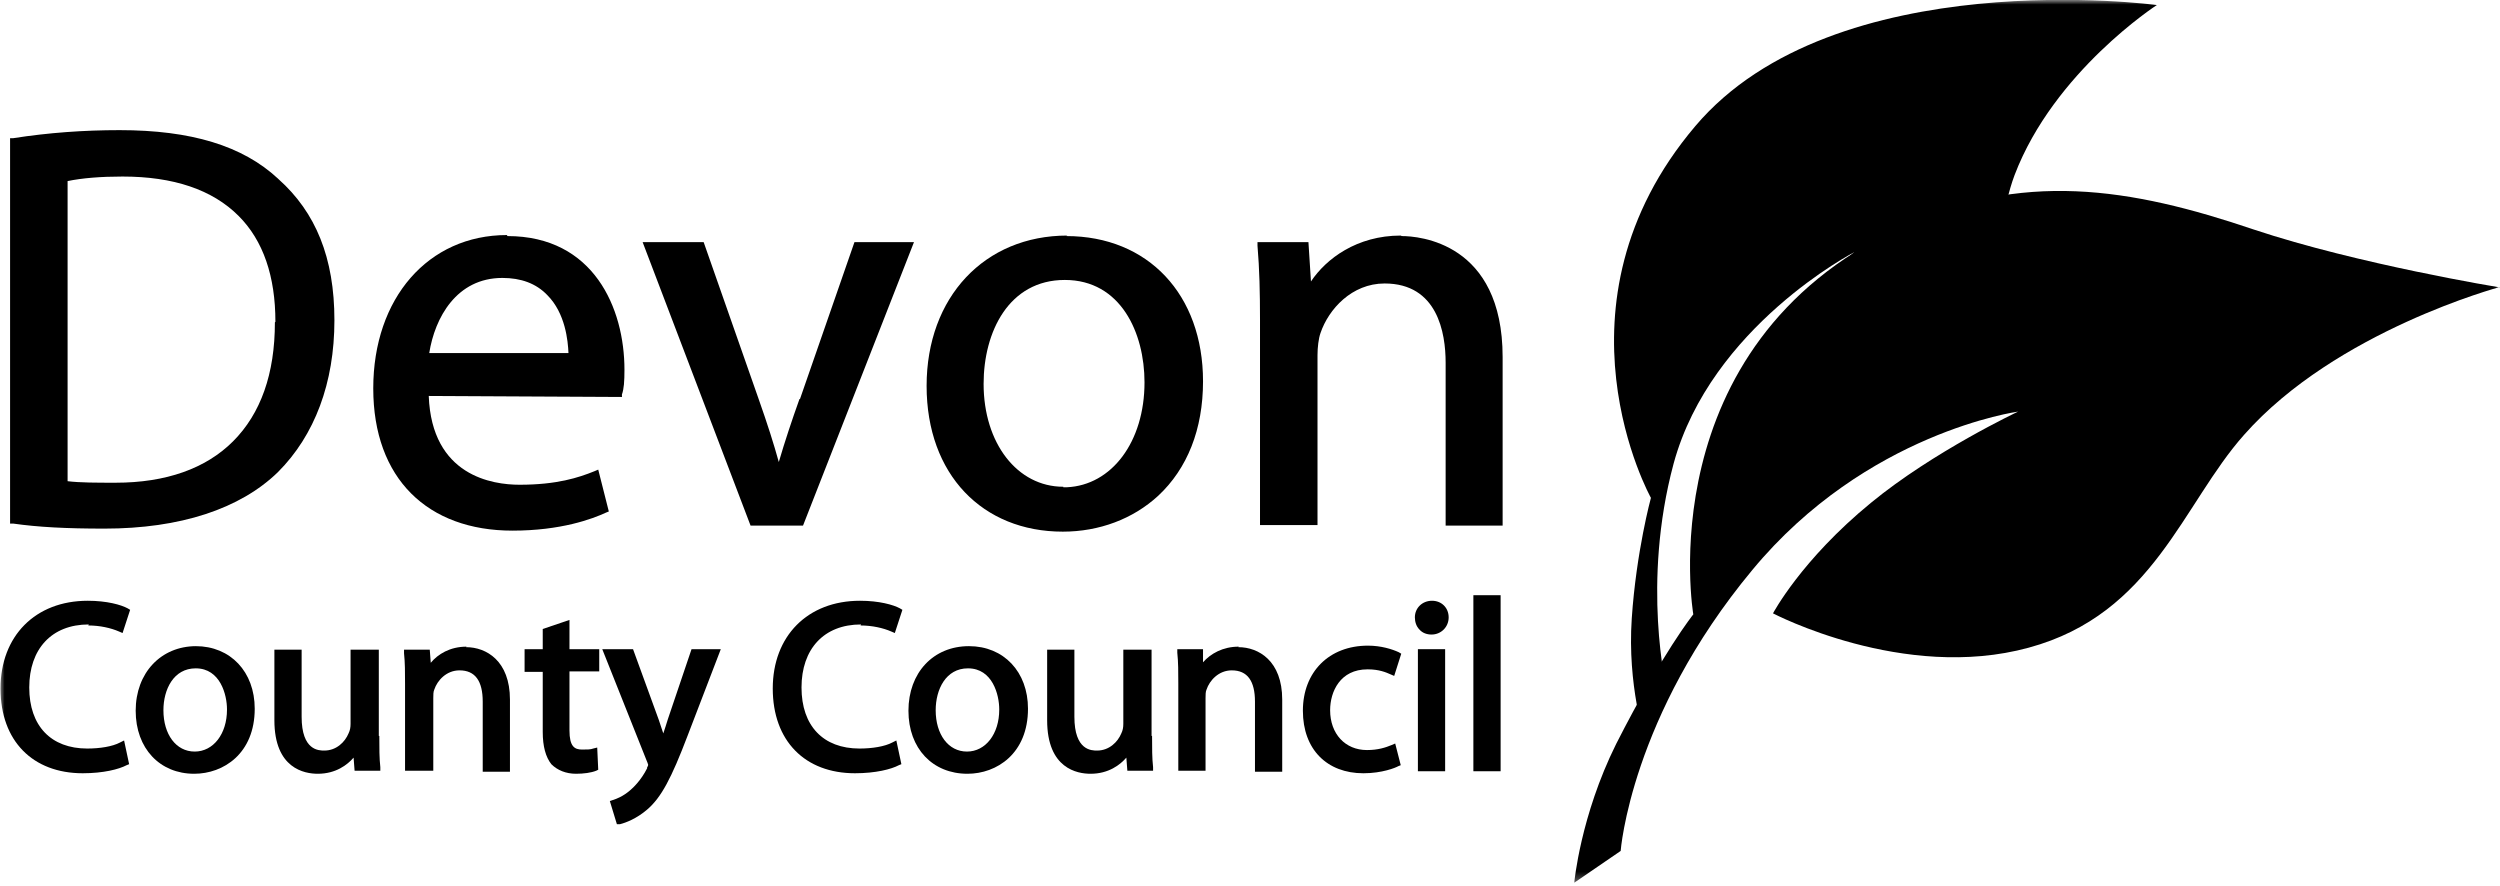
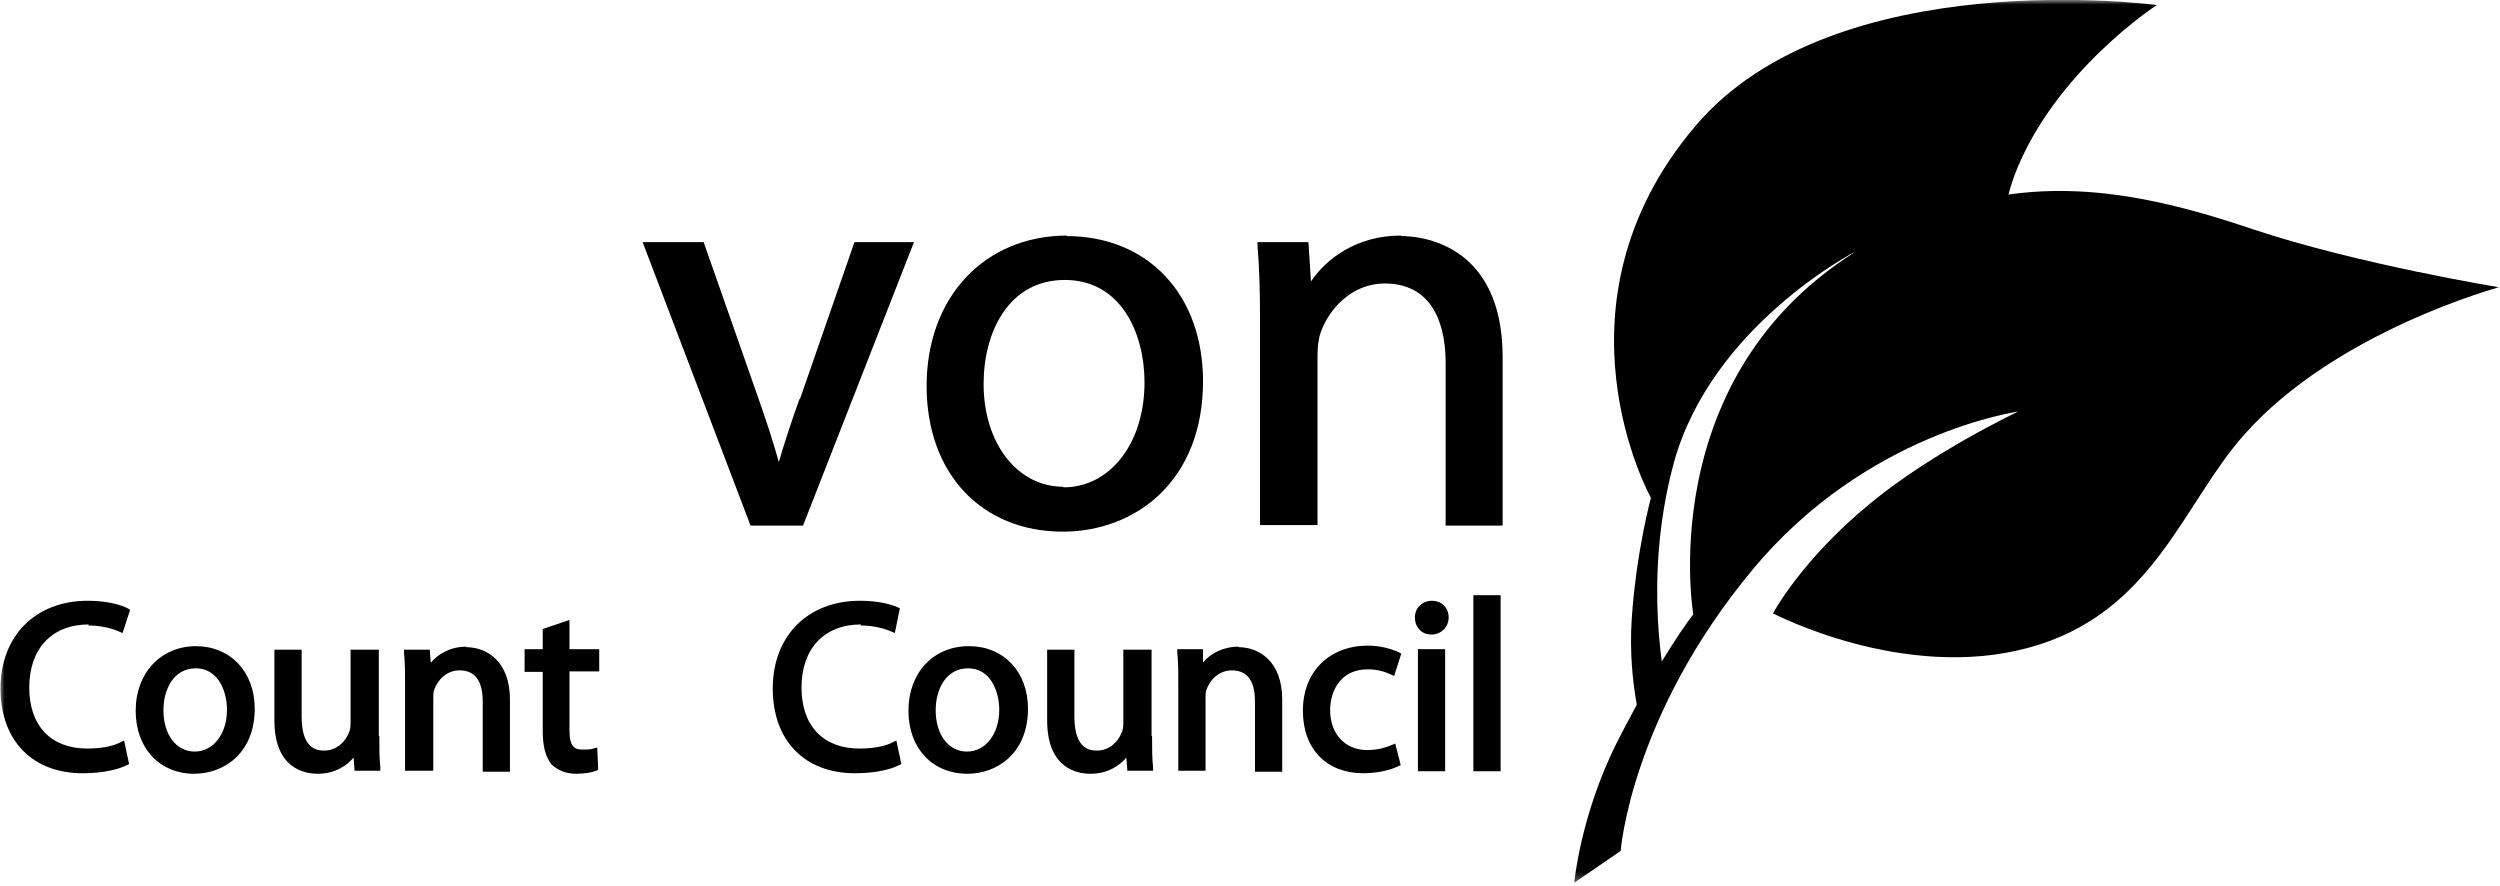
<svg xmlns="http://www.w3.org/2000/svg" width="271" height="96" viewBox="0 0 271 96" fill="none">
  <g clip-path="url(#clip0_3443_501)">
    <mask id="mask0_3443_501" style="mask-type:luminance" maskUnits="userSpaceOnUse" x="0" y="0" width="271" height="96">
      <path d="M270.984 0H0V95.686H270.984V0Z" fill="white" />
    </mask>
    <g mask="url(#mask0_3443_501)">
-       <path d="M30.127 19.356C26.3 15.802 20.723 14.107 12.958 14.107C9.131 14.107 5.249 14.38 1.421 14.981H1.093V56.755H1.421C4.101 57.138 7.163 57.302 11.318 57.302C19.52 57.302 26.026 55.17 30.127 51.178C34.119 47.187 36.251 41.5 36.251 34.72C36.251 27.94 34.228 23.019 30.182 19.41M29.799 34.939C29.799 40.516 28.268 44.836 25.261 47.843C22.308 50.795 17.989 52.327 12.521 52.327C10.553 52.327 8.639 52.327 7.327 52.162V19.629C8.912 19.301 10.935 19.137 13.286 19.137C18.809 19.137 23.019 20.559 25.862 23.402C28.542 26.081 29.854 29.963 29.854 34.884" fill="black" />
-       <path d="M54.951 25.48C46.421 25.48 40.461 32.315 40.461 42.102C40.461 51.89 46.366 57.521 55.552 57.521C60.801 57.521 64.191 56.264 65.722 55.553L65.996 55.444L64.848 50.905L64.465 51.069C62.715 51.78 60.364 52.546 56.318 52.546C53.42 52.546 46.804 51.616 46.476 42.922L67.417 43.032V42.758C67.636 42.157 67.691 41.337 67.691 40.079C67.691 33.408 64.356 25.59 55.005 25.59M46.53 38.275C47.132 34.447 49.483 30.128 54.459 30.128C56.482 30.128 58.122 30.729 59.325 31.987C61.294 33.955 61.567 36.962 61.622 38.275H46.585H46.53Z" fill="black" />
      <path d="M86.665 43.251C85.844 45.547 85.079 47.843 84.423 50.085C83.876 48.117 83.22 46.039 82.236 43.251L76.276 26.246H69.66L81.361 56.975H87.047L99.076 26.246H92.624L86.719 43.251H86.665Z" fill="black" />
      <path d="M115.699 25.535C106.732 25.535 100.444 32.206 100.444 41.829C100.444 51.452 106.513 57.631 115.207 57.631C119.144 57.631 122.807 56.264 125.541 53.749C128.713 50.796 130.408 46.531 130.408 41.337C130.408 31.932 124.448 25.59 115.59 25.59M115.262 52.764C110.286 52.764 106.623 48.062 106.623 41.61C106.623 35.978 109.357 30.347 115.426 30.347C121.495 30.347 124.065 36.088 124.065 41.446C124.065 47.898 120.511 52.6 115.645 52.819H115.262V52.764Z" fill="black" />
      <path d="M151.84 25.535C147.083 25.535 143.748 28.05 142.108 30.511L141.834 26.246H136.312V26.628C136.53 29.198 136.585 31.713 136.585 34.721V56.92H142.818V38.494C142.818 37.673 142.928 36.689 143.147 36.088C144.021 33.518 146.537 30.729 150.091 30.729C155.832 30.729 156.707 36.088 156.707 39.314V56.975H162.885V38.712C162.885 26.246 153.754 25.59 151.95 25.59" fill="black" />
      <path d="M9.569 67.801C10.826 67.801 12.029 68.074 12.904 68.457L13.287 68.621L14.107 66.106L13.834 65.942C13.123 65.559 11.592 65.122 9.514 65.122C3.827 65.122 0.055 68.949 0.055 74.635C0.055 80.322 3.554 83.821 8.967 83.821C11.209 83.821 12.904 83.384 13.724 82.947L13.998 82.837L13.451 80.267L13.013 80.486C12.193 80.924 10.826 81.142 9.459 81.142C5.522 81.142 3.171 78.682 3.171 74.526C3.171 70.371 5.577 67.691 9.623 67.691" fill="black" />
      <path d="M21.269 70.043C17.442 70.043 14.708 72.941 14.708 77.041C14.708 81.142 17.332 83.876 21.051 83.876C24.222 83.876 27.612 81.689 27.612 76.823C27.612 72.831 24.988 70.043 21.215 70.043M24.605 76.932C24.605 79.557 23.128 81.47 21.105 81.47C19.082 81.47 17.715 79.611 17.715 76.987C17.715 74.745 18.809 72.449 21.215 72.449C23.894 72.449 24.605 75.347 24.605 76.877" fill="black" />
      <path d="M41.063 79.775V70.425H38.001V78.463C38.001 78.846 37.946 79.174 37.782 79.502C37.399 80.431 36.47 81.361 35.157 81.361C34.556 81.361 32.697 81.361 32.697 77.698V70.425H29.744V78.08C29.744 83.329 33.025 83.876 34.447 83.876C36.415 83.876 37.673 82.892 38.329 82.126L38.438 83.548H41.227V83.165C41.117 82.181 41.117 81.088 41.117 79.775" fill="black" />
      <path d="M50.577 70.097C48.773 70.097 47.461 70.917 46.695 71.847L46.586 70.425H43.797V70.808C43.907 71.847 43.907 72.885 43.907 74.143V83.548H46.968V75.674C46.968 75.346 46.968 74.963 47.078 74.745C47.406 73.76 48.39 72.667 49.812 72.667C51.507 72.667 52.327 73.815 52.327 76.057V83.657H55.279V75.838C55.279 71.628 52.71 70.152 50.523 70.152" fill="black" />
      <path d="M61.731 67.199L58.833 68.183V70.371H56.865V72.831H58.833V79.338C58.833 80.924 59.161 82.072 59.763 82.837C60.419 83.493 61.348 83.876 62.442 83.876C63.262 83.876 64.082 83.767 64.629 83.548L64.848 83.439L64.738 81.033L64.301 81.142C64.028 81.252 63.645 81.252 63.098 81.252C62.278 81.252 61.731 80.924 61.731 79.174V72.776H64.957V70.371H61.731V67.199Z" fill="black" />
-       <path d="M72.393 77.971C72.229 78.517 72.065 79.01 71.901 79.502C71.737 79.01 71.573 78.517 71.409 78.025L68.621 70.371H65.285L70.097 82.454C70.097 82.454 70.261 82.837 70.261 82.892C70.261 82.892 70.261 83.056 70.151 83.165V83.275C69.495 84.587 68.621 85.407 68.292 85.68C67.527 86.336 66.816 86.61 66.433 86.719L66.105 86.829L66.871 89.344H67.199C67.855 89.18 69.003 88.742 70.151 87.758C71.683 86.446 72.776 84.368 74.526 79.775L78.135 70.371H74.963L72.393 77.971Z" fill="black" />
-       <path d="M93.281 67.801C94.539 67.801 95.742 68.074 96.616 68.457L96.999 68.621L97.819 66.106L97.546 65.942C96.835 65.559 95.304 65.122 93.226 65.122C87.54 65.122 83.767 68.949 83.767 74.635C83.767 80.322 87.266 83.821 92.68 83.821C94.921 83.821 96.616 83.384 97.437 82.947L97.71 82.837L97.163 80.267L96.726 80.486C95.906 80.924 94.539 81.142 93.172 81.142C89.235 81.142 86.884 78.682 86.884 74.526C86.884 70.371 89.29 67.691 93.336 67.691" fill="black" />
+       <path d="M93.281 67.801C94.539 67.801 95.742 68.074 96.616 68.457L96.999 68.621L97.546 65.942C96.835 65.559 95.304 65.122 93.226 65.122C87.54 65.122 83.767 68.949 83.767 74.635C83.767 80.322 87.266 83.821 92.68 83.821C94.921 83.821 96.616 83.384 97.437 82.947L97.71 82.837L97.163 80.267L96.726 80.486C95.906 80.924 94.539 81.142 93.172 81.142C89.235 81.142 86.884 78.682 86.884 74.526C86.884 70.371 89.29 67.691 93.336 67.691" fill="black" />
      <path d="M105.036 70.043C101.154 70.043 98.475 72.941 98.475 77.041C98.475 81.142 101.1 83.876 104.872 83.876C108.044 83.876 111.434 81.689 111.434 76.823C111.434 72.831 108.809 70.043 105.036 70.043ZM108.317 76.932C108.317 79.557 106.841 81.47 104.818 81.47C102.795 81.47 101.428 79.611 101.428 76.987C101.428 74.745 102.521 72.449 104.927 72.449C107.606 72.449 108.317 75.347 108.317 76.877" fill="black" />
      <path d="M124.83 79.775V70.425H121.768V78.463C121.768 78.846 121.713 79.174 121.549 79.502C121.166 80.431 120.237 81.361 118.925 81.361C118.323 81.361 116.464 81.361 116.464 77.698V70.425H113.511V78.08C113.511 83.329 116.792 83.876 118.214 83.876C120.182 83.876 121.44 82.892 122.096 82.126L122.205 83.548H124.994V83.165C124.884 82.181 124.884 81.088 124.884 79.775" fill="black" />
      <path d="M134.29 70.097C132.54 70.097 131.228 70.862 130.407 71.792V70.37H127.619V70.753C127.728 71.792 127.728 72.831 127.728 74.088V83.548H130.681V75.674C130.681 75.346 130.681 74.963 130.79 74.745C131.118 73.76 132.102 72.667 133.524 72.667C135.219 72.667 136.039 73.815 136.039 76.057V83.657H138.992V75.838C138.992 71.628 136.422 70.152 134.235 70.152" fill="black" />
      <path d="M148.287 72.558C149.49 72.558 150.255 72.886 150.747 73.105L151.13 73.269L151.896 70.863L151.622 70.699C150.911 70.371 149.708 69.988 148.287 69.988C144.077 69.988 141.233 72.831 141.233 77.041C141.233 81.252 143.858 83.822 147.795 83.822C149.818 83.822 151.294 83.22 151.568 83.056L151.841 82.947L151.239 80.596L150.857 80.76C150.201 81.033 149.38 81.306 148.178 81.306C145.826 81.306 144.186 79.557 144.186 76.987C144.186 74.964 145.28 72.558 148.232 72.558" fill="black" />
      <path d="M155.231 65.122C154.192 65.122 153.372 65.887 153.372 66.926C153.372 67.418 153.536 67.91 153.864 68.238C154.192 68.621 154.684 68.785 155.176 68.785C156.215 68.785 157.035 67.965 157.035 66.926C157.035 65.887 156.27 65.122 155.231 65.122Z" fill="black" />
      <path d="M156.653 70.371H153.7V83.603H156.653V70.371Z" fill="black" />
      <path d="M162.667 64.52H159.714V83.603H162.667V64.52Z" fill="black" />
      <path d="M233.802 0.547C233.802 0.547 222.648 7.764 218.383 18.973C215.704 26.081 217.18 37.126 207.94 44.344C198.699 51.561 185.412 50.523 185.412 50.523C185.412 50.523 188.966 42.649 190.88 38.548C192.794 34.502 200.996 27.339 200.996 27.339C200.996 27.339 185.467 35.377 181.421 50.249C177.921 63.263 180.655 74.635 180.655 74.635L178.304 80.049C178.304 80.049 176.39 74.308 176.883 67.035C177.375 59.763 178.96 53.967 178.96 53.967C178.96 53.967 167.314 33.08 183.772 13.67C198.863 -4.155 233.802 0.547 233.802 0.547Z" fill="black" />
      <path d="M270.984 31.112C270.984 31.112 253.213 35.869 243.262 47.132C236.591 54.623 233.42 66.543 219.915 70.207C206.354 73.925 192.193 66.488 192.193 66.488C192.193 66.488 195.255 60.693 202.8 54.514C209.58 48.937 218.766 44.617 218.766 44.617C218.766 44.617 202.308 46.859 189.951 61.786C176.774 77.643 175.68 92.242 175.68 92.242L170.65 95.686C170.65 95.686 171.306 88.469 175.188 80.65C180.218 70.753 183.554 66.598 183.554 66.598C183.554 66.598 178.578 37.564 205.862 24.714C219.149 18.427 230.905 20.34 244.301 24.878C255.619 28.651 271.038 31.166 271.038 31.166" fill="black" />
    </g>
  </g>
  <defs>
    <clipPath id="clip0_3443_501">
      <rect width="271" height="96" fill="white" />
    </clipPath>
  </defs>
</svg>